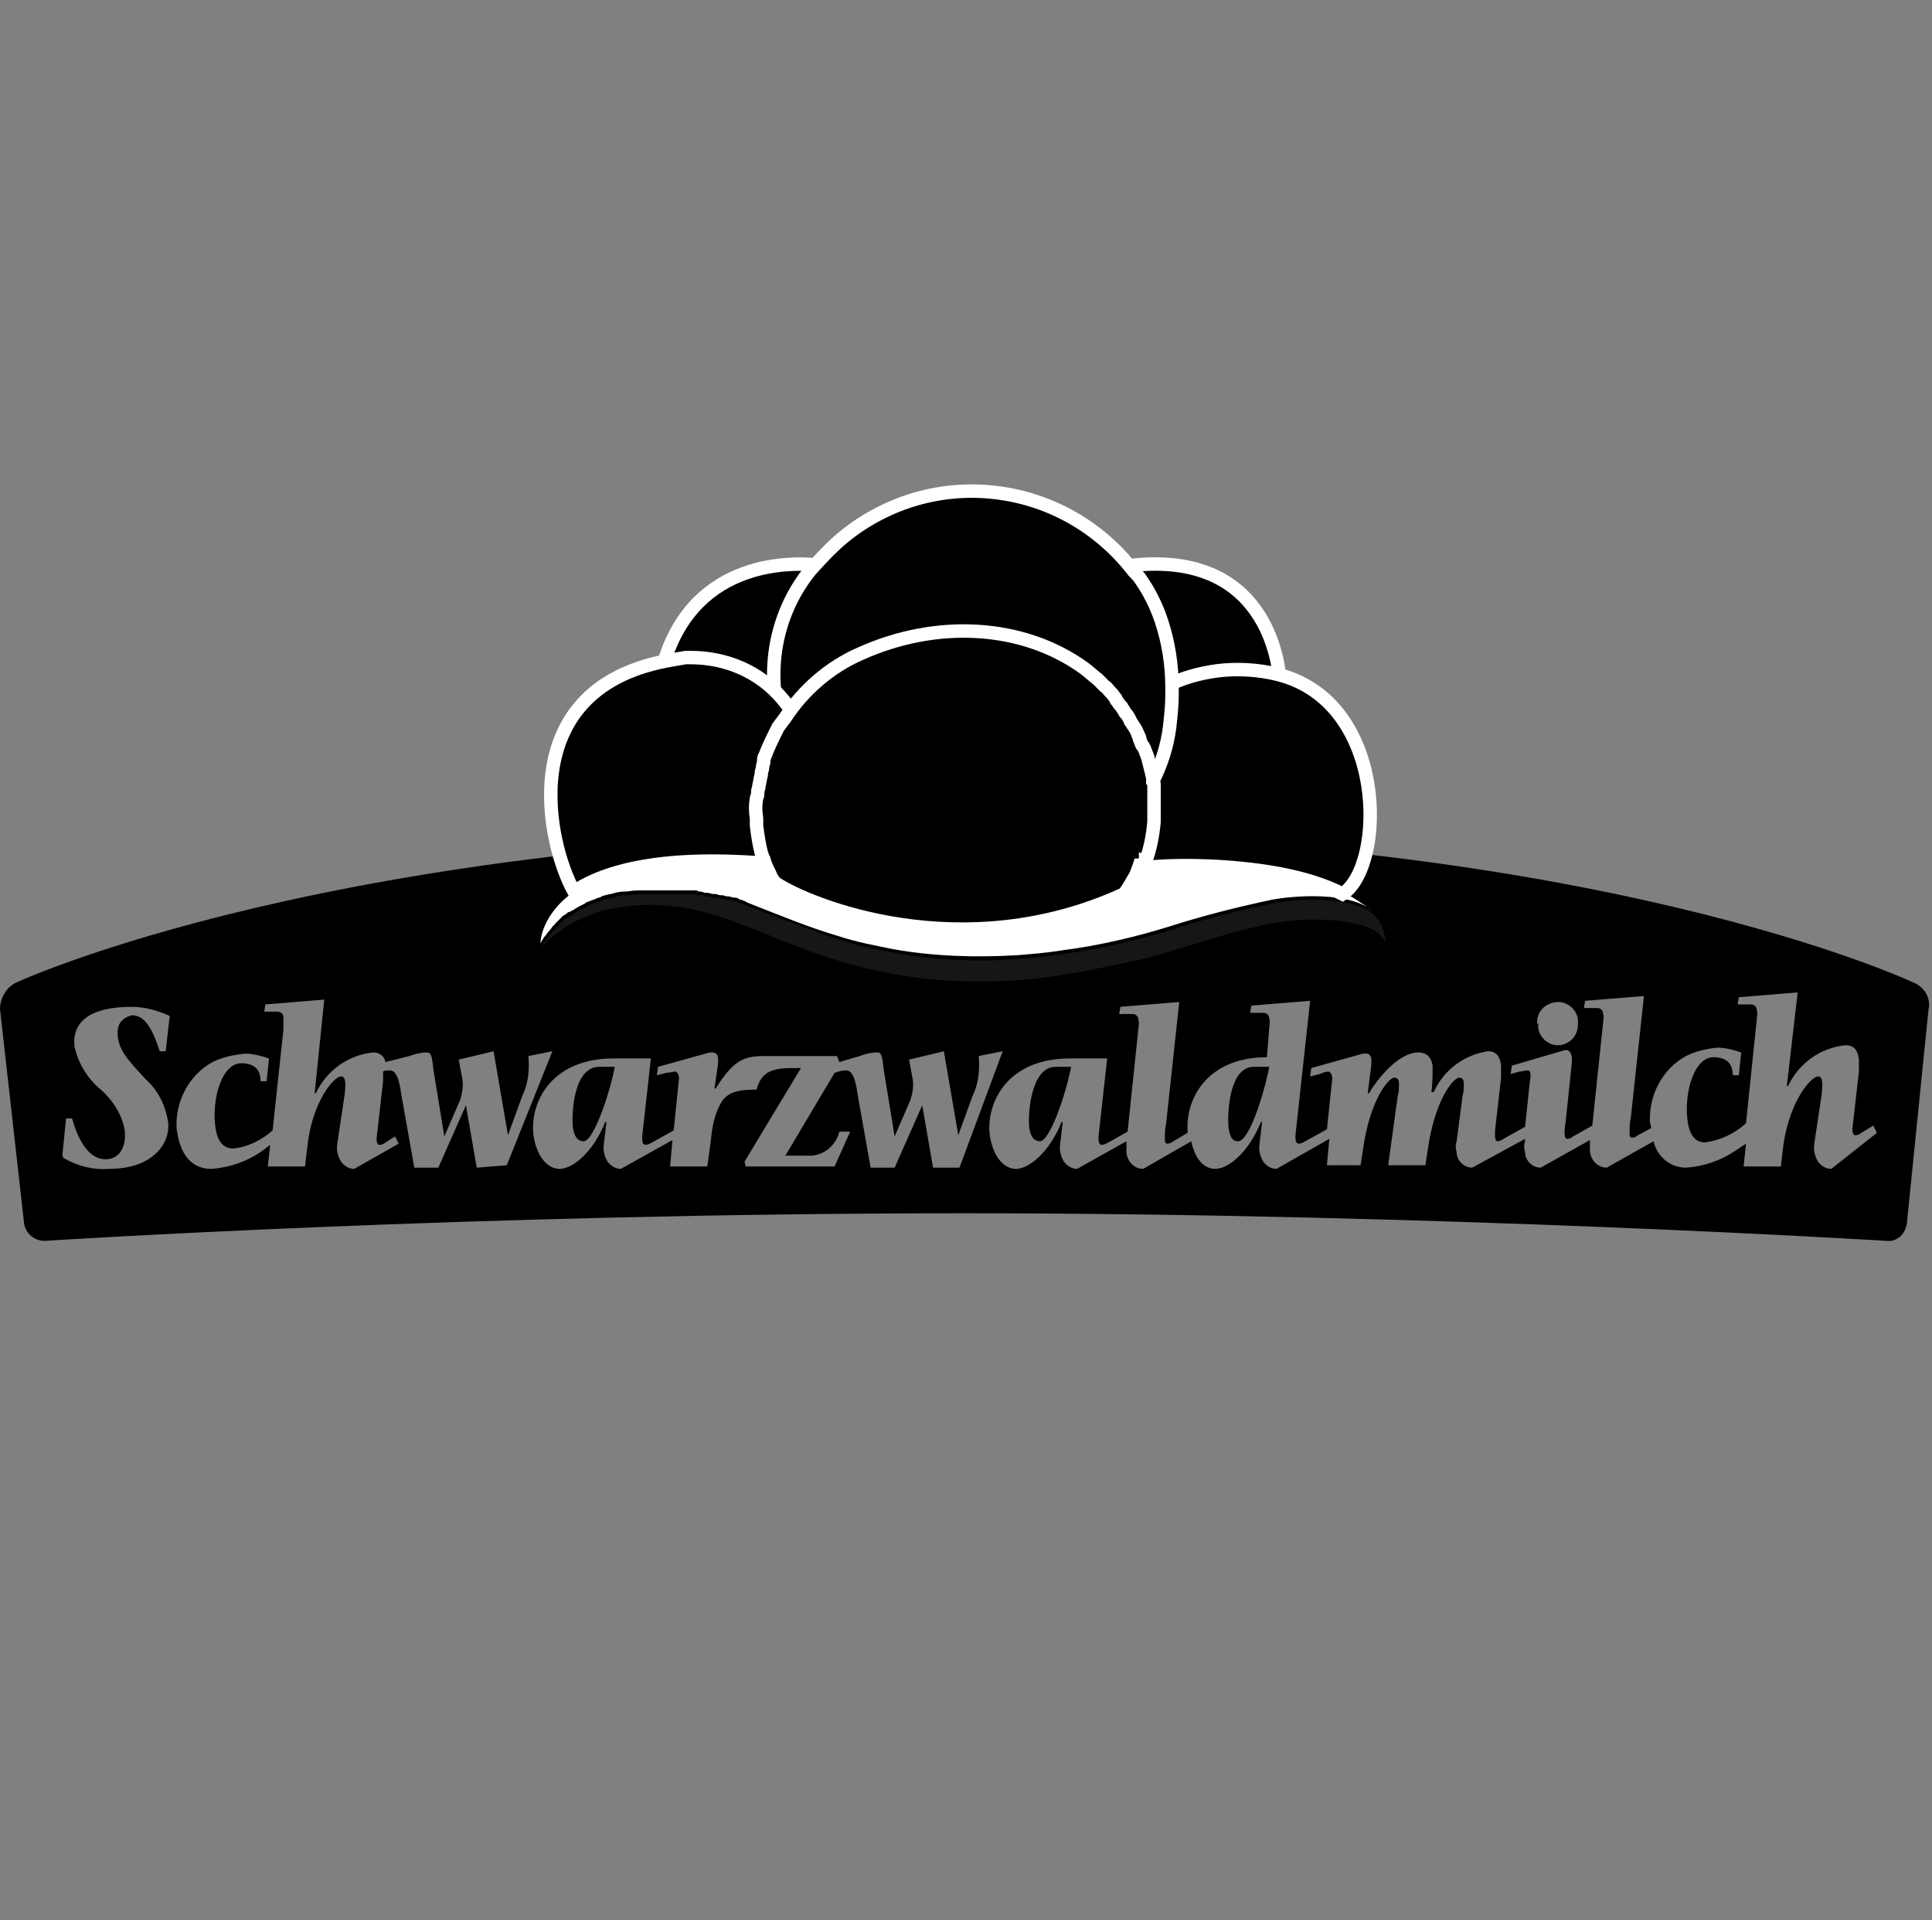
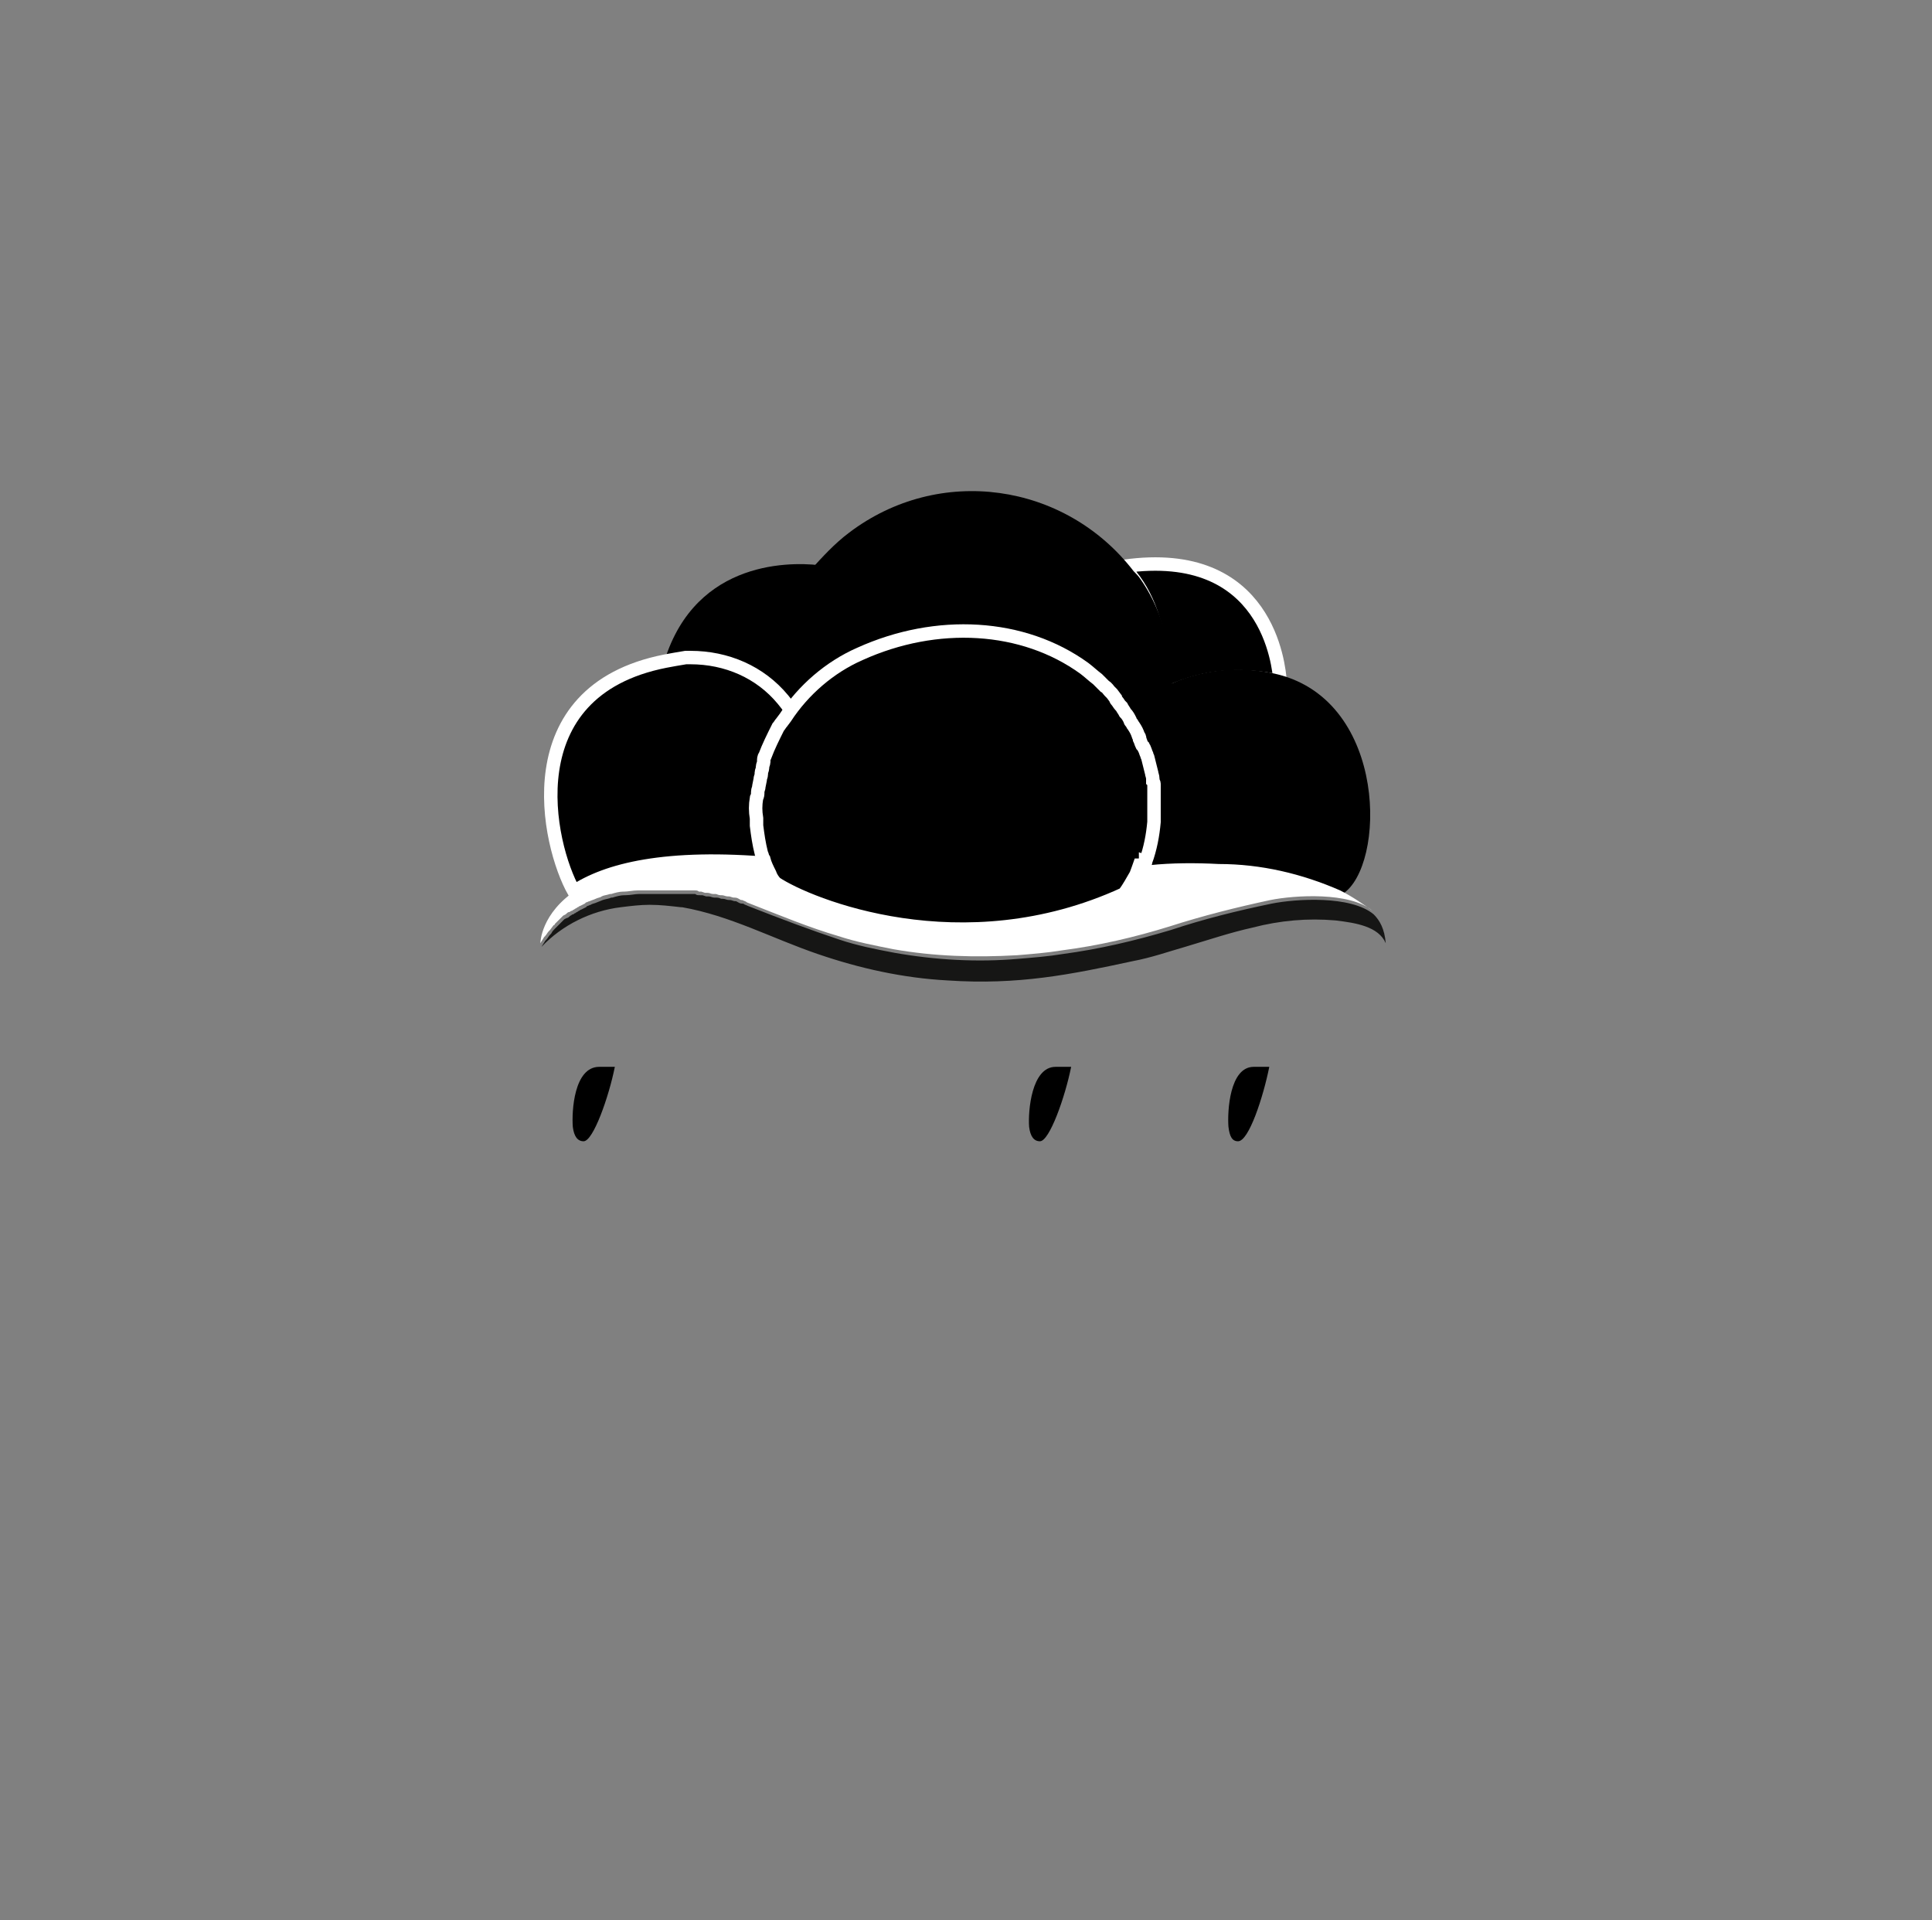
<svg xmlns="http://www.w3.org/2000/svg" clip-rule="evenodd" fill-rule="evenodd" viewBox="0 0 161 160">
  <rect x="0" y="0" width="161" height="160" fill="#808080" stroke="none" />
  <clipPath id="a">
    <path clip-rule="evenodd" d="m0 0h270v160h-270z" />
  </clipPath>
  <g transform="scale(.596 1)">
    <path d="m0 0h270v160h-270z" fill="none" />
    <g clip-path="url(#a)">
      <g transform="matrix(1.679 0 0 1 -44.491 -677.013)">
        <g fill-rule="nonzero">
          <path d="m74.2 770.9c.1.8.4 1.2.9 1.2.8 0 2.1-3.7 2.6-6.2h-1.3c-2.1 0-2.3 3.7-2.2 5zm38 0c.1.8.4 1.2.9 1.2.8 0 2.1-3.7 2.6-6.2h-1.3c-2 0-2.3 3.7-2.2 5zm16.6 0c.1.8.3 1.2.8 1.2.9 0 2.1-3.7 2.6-6.2h-1.3c-2 0-2.2 3.7-2.1 5z" />
-           <path d="m185.9 758.9s-26.6-12.6-79.1-12.5-79 12.5-79 12.5c-.8.4-1.3 1.3-1.3 2.2l2 17.8c.1.9.9 1.5 1.7 1.5 0 0 35.5-2.3 76.6-2.3 39.6 0 76.8 2.3 76.8 2.3.9.1 1.6-.6 1.7-1.5l1.8-17.8c.2-.9-.3-1.8-1.2-2.2zm-31.4 3.3c0-1 .8-1.7 1.8-1.7h.1c.9.1 1.6.9 1.5 1.8v.1c0 1-.8 1.7-1.7 1.7h-.1c-.9-.1-1.6-.9-1.5-1.8-.1 0-.1 0-.1-.1zm-118.2 1.1c.1 1.2.8 2 2.4 3.7 1 .9 1.6 2.2 1.8 3.5.2 1.7-1.2 3.9-4.9 3.9-1.3.1-2.6-.2-3.8-.9-.1-.1-.1-.2-.1-.3l.3-3h.5c.4 1.4 1.2 3.4 2.8 3.4 1 0 1.7-.8 1.6-2.3-.2-1.4-1-2.6-2-3.5-1.1-.9-1.9-2.2-2.2-3.6-.2-2 1.2-3.3 4.8-3.3 1 0 2.1.3 3 .7.1 0 .2.2.1.3l-.3 2.7h-.5c-.5-1.5-1.1-3-2.3-3-.8.2-1.3.7-1.2 1.7zm29.9 11-.9-5.2-2.3 5.2h-2l-1.1-6.2c-.1-.7-.3-2-1-1.9-.2 0-.4 0-.5.1v.8l-.5 4.4c-.1.6 0 .9.2.9s.4-.1.5-.2l.8-.5.3.6-3.7 2.1c-.4 0-.8-.2-1.1-.6-.3-.5-.4-1-.3-1.6l.6-4c.1-.9.1-1.5-.3-1.5-.6 0-2.4 2.1-2.8 5.8l-.2 1.7h-3.1l.2-1.8-.8.6c-1.2.8-2.6 1.3-4.1 1.4-2.5 0-2.8-2.7-2.9-3.4-.1-2.2 1-4.4 3-5.5.8-.4 1.7-.6 2.7-.7.7 0 1.4.2 2 .4l-.2 1.9h-.5c0-.6-.2-1.5-1.6-1.5-1.6 0-2.4 2.8-2.2 5 .1 1.2.5 2.1 1.5 2.1 1.2-.1 2.4-.7 3.3-1.5l.9-8.4v-1c0-.3-.2-.5-.5-.5h-1.1l.1-.6 4.9-.4-.8 7.8h.1c.9-1.9 2.7-3.2 4.8-3.4.5 0 .9.3 1 .8l2-.5c.5-.2 1-.3 1.5-.3.4 0 .4.8.5 1.5l.9 5.5 1.3-3c.2-.6.3-1.2.2-1.8-.1-.5-.2-1.1-.3-1.6l2.9-.7 1.2 7 1.2-3.3c.5-1 .6-2.2.5-3.3l2-.4-3.8 9.5zm40.2 0h-2.2l-.9-5.2-2.3 5.2h-2l-1.1-6.2c-.1-.7-.3-2-1-1.9-.3 0-.6.1-.9.2l-4.1 6.9h1.8c1.3.1 2.4-.8 2.7-2h.9l-1.3 2.9h-7.4l-.1-.4 4.7-7.8h-.7c-1.7 0-2.6.3-3 1.8-1.3 0-2.3.1-2.9 1-.6 1-.8 2.1-.9 3.2l-.3 2.2h-3.1l.2-2.2-4.3 2.4c-.4 0-.8-.2-1.1-.6-.3-.5-.4-1-.3-1.6l.2-1.7h-.1c-1 2.5-2.7 3.9-3.8 3.9s-2-1.2-2.2-3c-.2-2.7 1.6-6.2 6.7-6.2h3.1l-.7 6.3c-.1.9.1 1.1.8.7l1.8-1 .4-3.9c0-.2.1-.4 0-.7 0-.1-.1-.2-.2-.3h-.1c-.2 0-.5.1-.7.1l-.8.2.1-.7 4.3-1.2h.2c.2 0 .5.1.5.5v.4l-.3 2.1h.1c1.4-2.2 2.2-2.7 4-2.7h6.1l.2.5 1.7-.5c.5-.2 1-.3 1.5-.3.4 0 .4.8.5 1.5l.9 5.5 1.3-3c.2-.6.3-1.2.2-1.8-.1-.5-.2-1.1-.3-1.6l2.9-.7 1.2 7 1.2-3.3c.5-1 .6-2.2.5-3.3l2-.4zm72.6.1c-.4 0-.8-.2-1.1-.6-.3-.5-.4-1-.3-1.6l.6-4c.1-.9.1-1.5-.3-1.5-.6 0-2.4 2.1-2.9 5.8l-.2 1.7h-3.1l.2-1.9-.9.6c-1.2.8-2.6 1.3-4.1 1.4-1.3 0-2.4-.9-2.7-2.2l-3.9 2.2c-.8 0-1.4-.7-1.4-1.5v-.8l-4.1 2.3c-.7 0-1.3-.6-1.3-1.3-.1-.3-.1-.6 0-.9v-.2l-4.4 2.4c-.7 0-1.3-.6-1.3-1.3-.1-.3-.1-.6 0-.9l.5-3.8c.1-.3.1-.7.1-1s-.1-.5-.4-.5c-.4 0-2 1.7-2.6 6l-.2 1.3h-3.1l.8-5.8c.1-.3.1-.7.1-1s-.1-.5-.4-.5c-.4 0-2 1.7-2.6 6l-.2 1.3h-2.8l.2-2.2-4.4 2.5c-.4 0-.8-.2-1.1-.6-.3-.5-.4-1-.3-1.6l.2-1.7h-.1c-1 2.5-2.7 3.9-3.8 3.9-1 0-1.7-.9-2-2.3l-4 2.3c-.8 0-1.4-.7-1.4-1.5v-.8l-4.1 2.3c-.4 0-.8-.2-1.1-.6-.3-.5-.4-1-.3-1.6l.2-1.7h-.1c-1 2.5-2.7 3.9-3.8 3.9s-2-1.2-2.2-3c-.2-2.7 1.6-6.2 6.7-6.2h3.1l-.7 6.3c-.1.9.1 1.1.8.7l1.6-.9.9-8.6c0-.2.1-.4 0-.7 0-.3-.2-.5-.5-.5h-1.1l.1-.6 4.9-.4-1.1 10.2c-.1.4-.1.9-.1 1.3 0 .2.1.3.2.3.2 0 .4-.1.5-.2l1.2-.7v-.1c-.2-2.7 1.6-6.2 6.6-6.2l.2-2.5c0-.2.1-.4 0-.7 0-.3-.2-.5-.5-.5h-1.1l.1-.6 4.9-.4-1.2 11c-.1.9.1 1.1.8.7l1.8-1 .4-3.8c0-.2.1-.4 0-.7 0-.1-.1-.2-.2-.3h-.1c-.2 0-.5.1-.7.2l-.8.2.1-.7 4.3-1.2h.4c.2.1.3.3.3.5v.4l-.3 2.4h.1c.9-1.5 2.6-3.4 4.1-3.4.8 0 1.1.5 1.2 1.1 0 .7 0 1.5-.1 2.2h.2c.8-1.8 2.5-3.1 4.5-3.4.6 0 1 .3 1.1 1.2v1l-.5 4.4v.4c0 .4.1.5.2.5.2 0 .4-.1.5-.2l1.8-1 .4-3.8c.1-.5.1-.9-.2-.9-.2 0-.5.1-.7.1l-.7.2.1-.7 4.1-1.2c.1 0 .2-.1.4-.1s.4.1.5.6v.4l-.5 4.8c-.2 1.3-.1 1.6.1 1.6s.4-.1.5-.2l1.6-.9.9-8.6c0-.2.1-.4 0-.7 0-.3-.2-.5-.5-.5h-1.1l.1-.6 4.9-.4-1.1 10.2c-.1.4-.1.9-.1 1.3 0 .2.1.3.2.3.2 0 .4-.1.5-.2l1.1-.6c0-.2-.1-.4-.1-.5-.1-2.2 1-4.4 3-5.5.8-.4 1.7-.6 2.6-.7.7 0 1.4.2 2 .4l-.2 1.9h-.5c0-.6-.2-1.5-1.6-1.5-1.6 0-2.4 2.8-2.2 5 .1 1.2.5 2.1 1.5 2.1 1.3-.2 2.4-.7 3.4-1.6l.9-8.7c0-.2.1-.4 0-.7 0-.3-.2-.5-.5-.5h-1.1l.1-.6 4.9-.4-.9 7.8h.1c.9-1.9 2.7-3.2 4.8-3.4.6 0 1 .3 1.1 1.2v1l-.5 4.4c-.1.6 0 .9.2.9s.4-.1.5-.2l1-.6.3.6z" />
          <path d="m122.5 728.5c.6 1.8.9 3.8.9 5.8v.6c1.4-.7 2.9-1.2 4.5-1.4 1.7-.2 3.5-.1 5.2.3-.1-1.3-1-11.3-13-9.6.2.2.4.5.6.8.8 1 1.4 2.2 1.8 3.5z" />
        </g>
        <path d="m122.5 728.5c.6 1.8.9 3.8.9 5.8v.6c1.4-.7 2.9-1.2 4.5-1.4 1.7-.2 3.5-.1 5.2.3-.1-1.3-1-11.3-13-9.6.2.2.4.5.6.8.8 1 1.4 2.2 1.8 3.5z" fill="none" stroke="#fff" stroke-width="1.12" />
        <path d="m127.8 749.2c3.3.2 7.4.7 10.5 2.3 3.6-2.3 3.8-16-5.4-18.3-1.6-.4-3.4-.5-5-.3-1.5.2-3 .6-4.3 1.3 0 .9-.1 1.8-.2 2.6-.2 1.5-.7 3.1-1.4 4.4 0 .2.1.4.1.5v.2c0 .1 0 .2.1.4v3.2c-.1 1.2-.4 2.3-.8 3.4-.1.2-.1.3-.2.5.4-.1.6-.1.6-.1 1.9-.2 3.9-.2 6-.1z" fill-rule="nonzero" />
-         <path d="m127.8 749.2c3.3.2 7.4.7 10.5 2.3 3.6-2.3 3.8-16-5.4-18.3-1.6-.4-3.4-.5-5-.3-1.5.2-3 .6-4.3 1.3 0 .9-.1 1.8-.2 2.6-.2 1.5-.7 3.1-1.4 4.4 0 .2.1.4.1.5v.2c0 .1 0 .2.1.4v3.2c-.1 1.2-.4 2.3-.8 3.4-.1.2-.1.3-.2.5.4-.1.6-.1.6-.1 1.9-.2 3.9-.2 6-.1z" fill="none" stroke="#fff" stroke-width="1.12" />
        <path d="m83.8 732.6c3.1 0 6 1.3 8 3.7-.8-4.3.3-8.7 2.9-12.2-2.7-.3-10.8-.3-13.1 8.8l1.8-.3z" fill-rule="nonzero" />
-         <path d="m83.8 732.6c3.1 0 6 1.3 8 3.7-.8-4.3.3-8.7 2.9-12.2-2.7-.3-10.8-.3-13.1 8.8l1.8-.3z" fill="none" stroke="#fff" stroke-width="1.12" />
        <path d="m91.2 736c.4.5.8 1 1.1 1.5 1.5-2.3 3.7-4.2 6.2-5.4 6.3-3 13.5-2.5 18.6 1.3.4.3.8.6 1.1.9l.6.6c.1.1.2.3.4.4l.2.2.3.4s.1.1.1.2c.1.1.2.3.3.4l.1.1c.1.2.2.3.3.5s.2.4.3.6c.1.1.1.2.1.2s.1.2.2.3c.1.3.3.5.4.8 0 .1.1.2.1.2v.1c.1.2.1.3.2.5v.1c0 .1.1.1.1.2.1.2.1.3.2.5 0 .1.1.2.1.3l.3 1.2c.7-1.4 1.2-2.9 1.4-4.5.1-.9.2-1.8.2-2.7v-.6c0-1.9-.3-3.8-.9-5.6-.4-1.2-1-2.4-1.7-3.4-.2-.3-.4-.5-.6-.7-5.7-7.4-16.2-8.9-23.7-3.2-1.2.9-2.2 2-3.2 3.1-2.6 3.2-3.6 7.4-2.8 11.5z" fill-rule="nonzero" />
-         <path d="m91.2 736c.4.5.8 1 1.1 1.5 1.5-2.3 3.7-4.2 6.2-5.4 6.3-3 13.5-2.5 18.6 1.3.4.3.8.6 1.1.9l.6.6c.1.1.2.3.4.4l.2.2.3.4s.1.1.1.2c.1.1.2.3.3.4l.1.1c.1.2.2.3.3.5s.2.4.3.6c.1.1.1.2.1.2s.1.2.2.3c.1.3.3.5.4.8 0 .1.1.2.1.2v.1c.1.2.1.3.2.5v.1c0 .1.1.1.1.2.1.2.1.3.2.5 0 .1.1.2.1.3l.3 1.2c.7-1.4 1.2-2.9 1.4-4.5.1-.9.2-1.8.2-2.7v-.6c0-1.9-.3-3.8-.9-5.6-.4-1.2-1-2.4-1.7-3.4-.2-.3-.4-.5-.6-.7-5.7-7.4-16.2-8.9-23.7-3.2-1.2.9-2.2 2-3.2 3.1-2.6 3.2-3.6 7.4-2.8 11.5z" fill="none" stroke="#fff" stroke-width="1.12" />
        <path d="m140.9 753.2c-1.9-1.6-6.5-1.3-8.5-.9-2.9.6-5.7 1.3-8.4 2.2-3 .9-6 1.6-9 2-1.2.2-2.5.3-3.7.4-3.4.3-6.9.1-10.3-.5-1.6-.3-3.1-.6-4.6-1.1-2.4-.8-4.8-1.7-7.6-2.8-.2-.1-.3-.1-.4-.2h-.1c-.2 0-.3-.1-.5-.2h-.1c-.1 0-.3-.1-.4-.1h-.1c-.2 0-.3-.1-.5-.1h-.1c-.1 0-.2-.1-.4-.1h-.2c-.2 0-.3-.1-.5-.1h-.2l-.3-.1h-.2c-.2 0-.3 0-.4-.1h-4.7c-.3 0-.7.1-1.1.1h-.1c-.3 0-.7.1-1 .2h-.1c-.2.1-.4.1-.7.2l-.5.2c-.2.1-.4.1-.5.2-.1 0-.2.1-.3.1l-.1.1-.4.2c-.1 0-.1.1-.2.1-.1.1-.2.1-.3.2-.1 0-.1.1-.2.1s-.1.1-.2.1c-.1.1-.2.2-.3.2l-.2.1-.8.8c-.1.1-.2.2-.3.4l-.1.1c-.1.1-.2.3-.3.4l-.1.1c-.1.2-.2.3-.3.5 1.7-1.8 4.1-3 6.6-3.3.8-.1 1.6-.2 2.4-.2.9 0 1.7.1 2.6.2h.1c4 .7 7.5 2.6 11.3 3.9 3.5 1.2 7.1 2 10.8 2.2 5.9.4 10.3-.5 15.4-1.6 1.6-.3 3-.8 4.4-1.2 2-.6 3.8-1.2 5.6-1.6 2.3-.6 4.6-.8 6.9-.6 1.7.2 3.6.5 4.2 1.9-.1-1.2-.5-1.9-1-2.4z" fill="#161615" fill-rule="nonzero" />
        <path d="m90.9 749c-.1-.2-.1-.4-.2-.6-.2-.8-.4-1.5-.4-2.3v-2.3c0-.2 0-.3.1-.5 0-.2.1-.3.1-.5s.1-.3.1-.5.1-.3.1-.5v-.1c0-.2.1-.3.1-.5v-.1c0-.1.1-.3.1-.4v-.1c.1-.2.1-.3.2-.4.3-.8.7-1.7 1.1-2.5.1-.2.2-.3.3-.5.1-.1.2-.3.3-.4-.3-.5-.7-1-1.1-1.5-1.9-2.3-4.7-3.5-7.7-3.5h-.4c-.6.1-1.2.2-1.7.3-12.7 2.5-9.8 15.3-7.6 19.2 2.7-1.8 7.6-3.1 16.6-2.3z" fill-rule="nonzero" />
        <path d="m90.9 749c-.1-.2-.1-.4-.2-.6-.2-.8-.4-1.5-.4-2.3v-2.3c0-.2 0-.3.1-.5 0-.2.1-.3.1-.5s.1-.3.1-.5.1-.3.1-.5v-.1c0-.2.1-.3.1-.5v-.1c0-.1.1-.3.1-.4v-.1c.1-.2.1-.3.2-.4.3-.8.7-1.7 1.1-2.5.1-.2.2-.3.3-.5.1-.1.2-.3.3-.4-.3-.5-.7-1-1.1-1.5-1.9-2.3-4.7-3.5-7.7-3.5h-.4c-.6.1-1.2.2-1.7.3-12.7 2.5-9.8 15.3-7.6 19.2 2.7-1.8 7.6-3.1 16.6-2.3z" fill="none" stroke="#fff" stroke-width="1.12" />
        <path d="m138.1 751.2c-3.2-1.4-6.6-2.2-10.1-2.2-1.9-.1-3.9-.1-5.8.1 0 0-.2 0-.6.1-.1.3-.2.5-.3.8-.3.6-.6 1.1-1 1.6-13.3 6.1-25.9.9-28.6-.8-.2-.3-.3-.5-.5-.8-.2-.4-.3-.7-.5-1.1-8.8-.8-13.5.5-16.1 2.2-3.1 2-3.1 4.5-3.1 4.5.1-.2.2-.3.3-.5l.1-.1c.1-.1.2-.3.3-.4l.1-.1.3-.4s.1 0 .1-.1l.7-.7.2-.1c.1-.1.2-.2.3-.2s.1-.1.2-.1.1-.1.2-.1c.1-.1.2-.1.3-.2.1 0 .1-.1.2-.1l.4-.2.1-.1c.1 0 .2-.1.3-.1.2-.1.3-.1.5-.2s.4-.1.5-.2c.2-.1.4-.1.7-.2h.1c.3-.1.7-.2 1-.2h.1c.3 0 .7-.1 1.1-.1h4.7c.2 0 .3 0 .4.1h.2l.3.1h.2c.2 0 .3.1.5.1h.2c.1 0 .2.1.4.1h.1c.2 0 .3.1.5.1h.1c.1 0 .3.1.4.1h.1c.2 0 .3.1.5.2h.1c.2.1.3.1.4.2 2.8 1.1 5.2 2.1 7.6 2.8 1.5.5 3.1.8 4.6 1.1 3.4.6 6.8.7 10.3.5 1.2-.1 2.5-.2 3.7-.4 3.1-.4 6.1-1.1 9-2 2.8-.9 5.6-1.6 8.4-2.2 2-.4 6.6-.7 8.5.9-.7-.5-1.7-1.2-2.7-1.7z" fill="#fff" fill-rule="nonzero" />
        <path d="m121.9 748.8c.4-1.1.6-2.2.7-3.3v-3.1c0-.1 0-.2-.1-.3v-.2c0-.2-.1-.4-.1-.5-.1-.4-.2-.8-.3-1.2 0-.1-.1-.2-.1-.3-.1-.2-.1-.3-.2-.5 0-.1-.1-.1-.1-.2l-.1-.1c-.1-.2-.1-.3-.2-.5v-.1c0-.1-.1-.2-.1-.2-.1-.3-.2-.5-.4-.8-.1-.1-.1-.2-.2-.3s-.1-.2-.1-.2c-.1-.2-.2-.4-.4-.6-.1-.2-.2-.3-.3-.5l-.1-.1c-.1-.1-.2-.3-.3-.4 0 0-.1-.1-.1-.2l-.3-.4-.2-.2c-.1-.1-.2-.3-.4-.4l-.6-.6c-.4-.3-.7-.6-1.1-.9-5.1-3.7-12.3-4.1-18.7-1.2-2.5 1.1-4.7 3-6.2 5.3l-.3.4c-.1.1-.2.3-.3.4-.4.8-.8 1.6-1.1 2.4-.1.1-.1.3-.1.4v.1c0 .1-.1.3-.1.4v.1c0 .1-.1.3-.1.4v.1c0 .2-.1.3-.1.5l-.1.5c0 .2-.1.3-.1.5s0 .3-.1.5c-.1.6-.1 1.1 0 1.7v.6c.1.8.2 1.5.4 2.3.1.2.1.4.2.5.1.4.3.8.5 1.2.1.3.3.6.5.8 2.7 1.8 15.5 7.1 29 .9.4-.5.7-1.1 1-1.6.1-.3.2-.5.3-.8.4 0 .5-.1.5-.3z" fill-rule="nonzero" />
        <path d="m121.9 748.8c.4-1.1.6-2.2.7-3.3v-3.1c0-.1 0-.2-.1-.3v-.2c0-.2-.1-.4-.1-.5-.1-.4-.2-.8-.3-1.2 0-.1-.1-.2-.1-.3-.1-.2-.1-.3-.2-.5 0-.1-.1-.1-.1-.2l-.1-.1c-.1-.2-.1-.3-.2-.5v-.1c0-.1-.1-.2-.1-.2-.1-.3-.2-.5-.4-.8-.1-.1-.1-.2-.2-.3s-.1-.2-.1-.2c-.1-.2-.2-.4-.4-.6-.1-.2-.2-.3-.3-.5l-.1-.1c-.1-.1-.2-.3-.3-.4 0 0-.1-.1-.1-.2l-.3-.4-.2-.2c-.1-.1-.2-.3-.4-.4l-.6-.6c-.4-.3-.7-.6-1.1-.9-5.1-3.7-12.3-4.1-18.7-1.2-2.5 1.1-4.7 3-6.2 5.3l-.3.4c-.1.1-.2.3-.3.4-.4.8-.8 1.6-1.1 2.4-.1.1-.1.3-.1.4v.1c0 .1-.1.3-.1.4v.1c0 .1-.1.3-.1.4v.1c0 .2-.1.3-.1.5l-.1.5c0 .2-.1.3-.1.5s0 .3-.1.5c-.1.6-.1 1.1 0 1.7v.6c.1.8.2 1.5.4 2.3.1.2.1.4.2.5.1.4.3.8.5 1.2.1.3.3.6.5.8 2.7 1.8 15.5 7.1 29 .9.4-.5.7-1.1 1-1.6.1-.3.2-.5.3-.8.4 0 .5-.1.5-.3z" fill="none" stroke="#fff" stroke-width="1.12" />
      </g>
    </g>
  </g>
</svg>